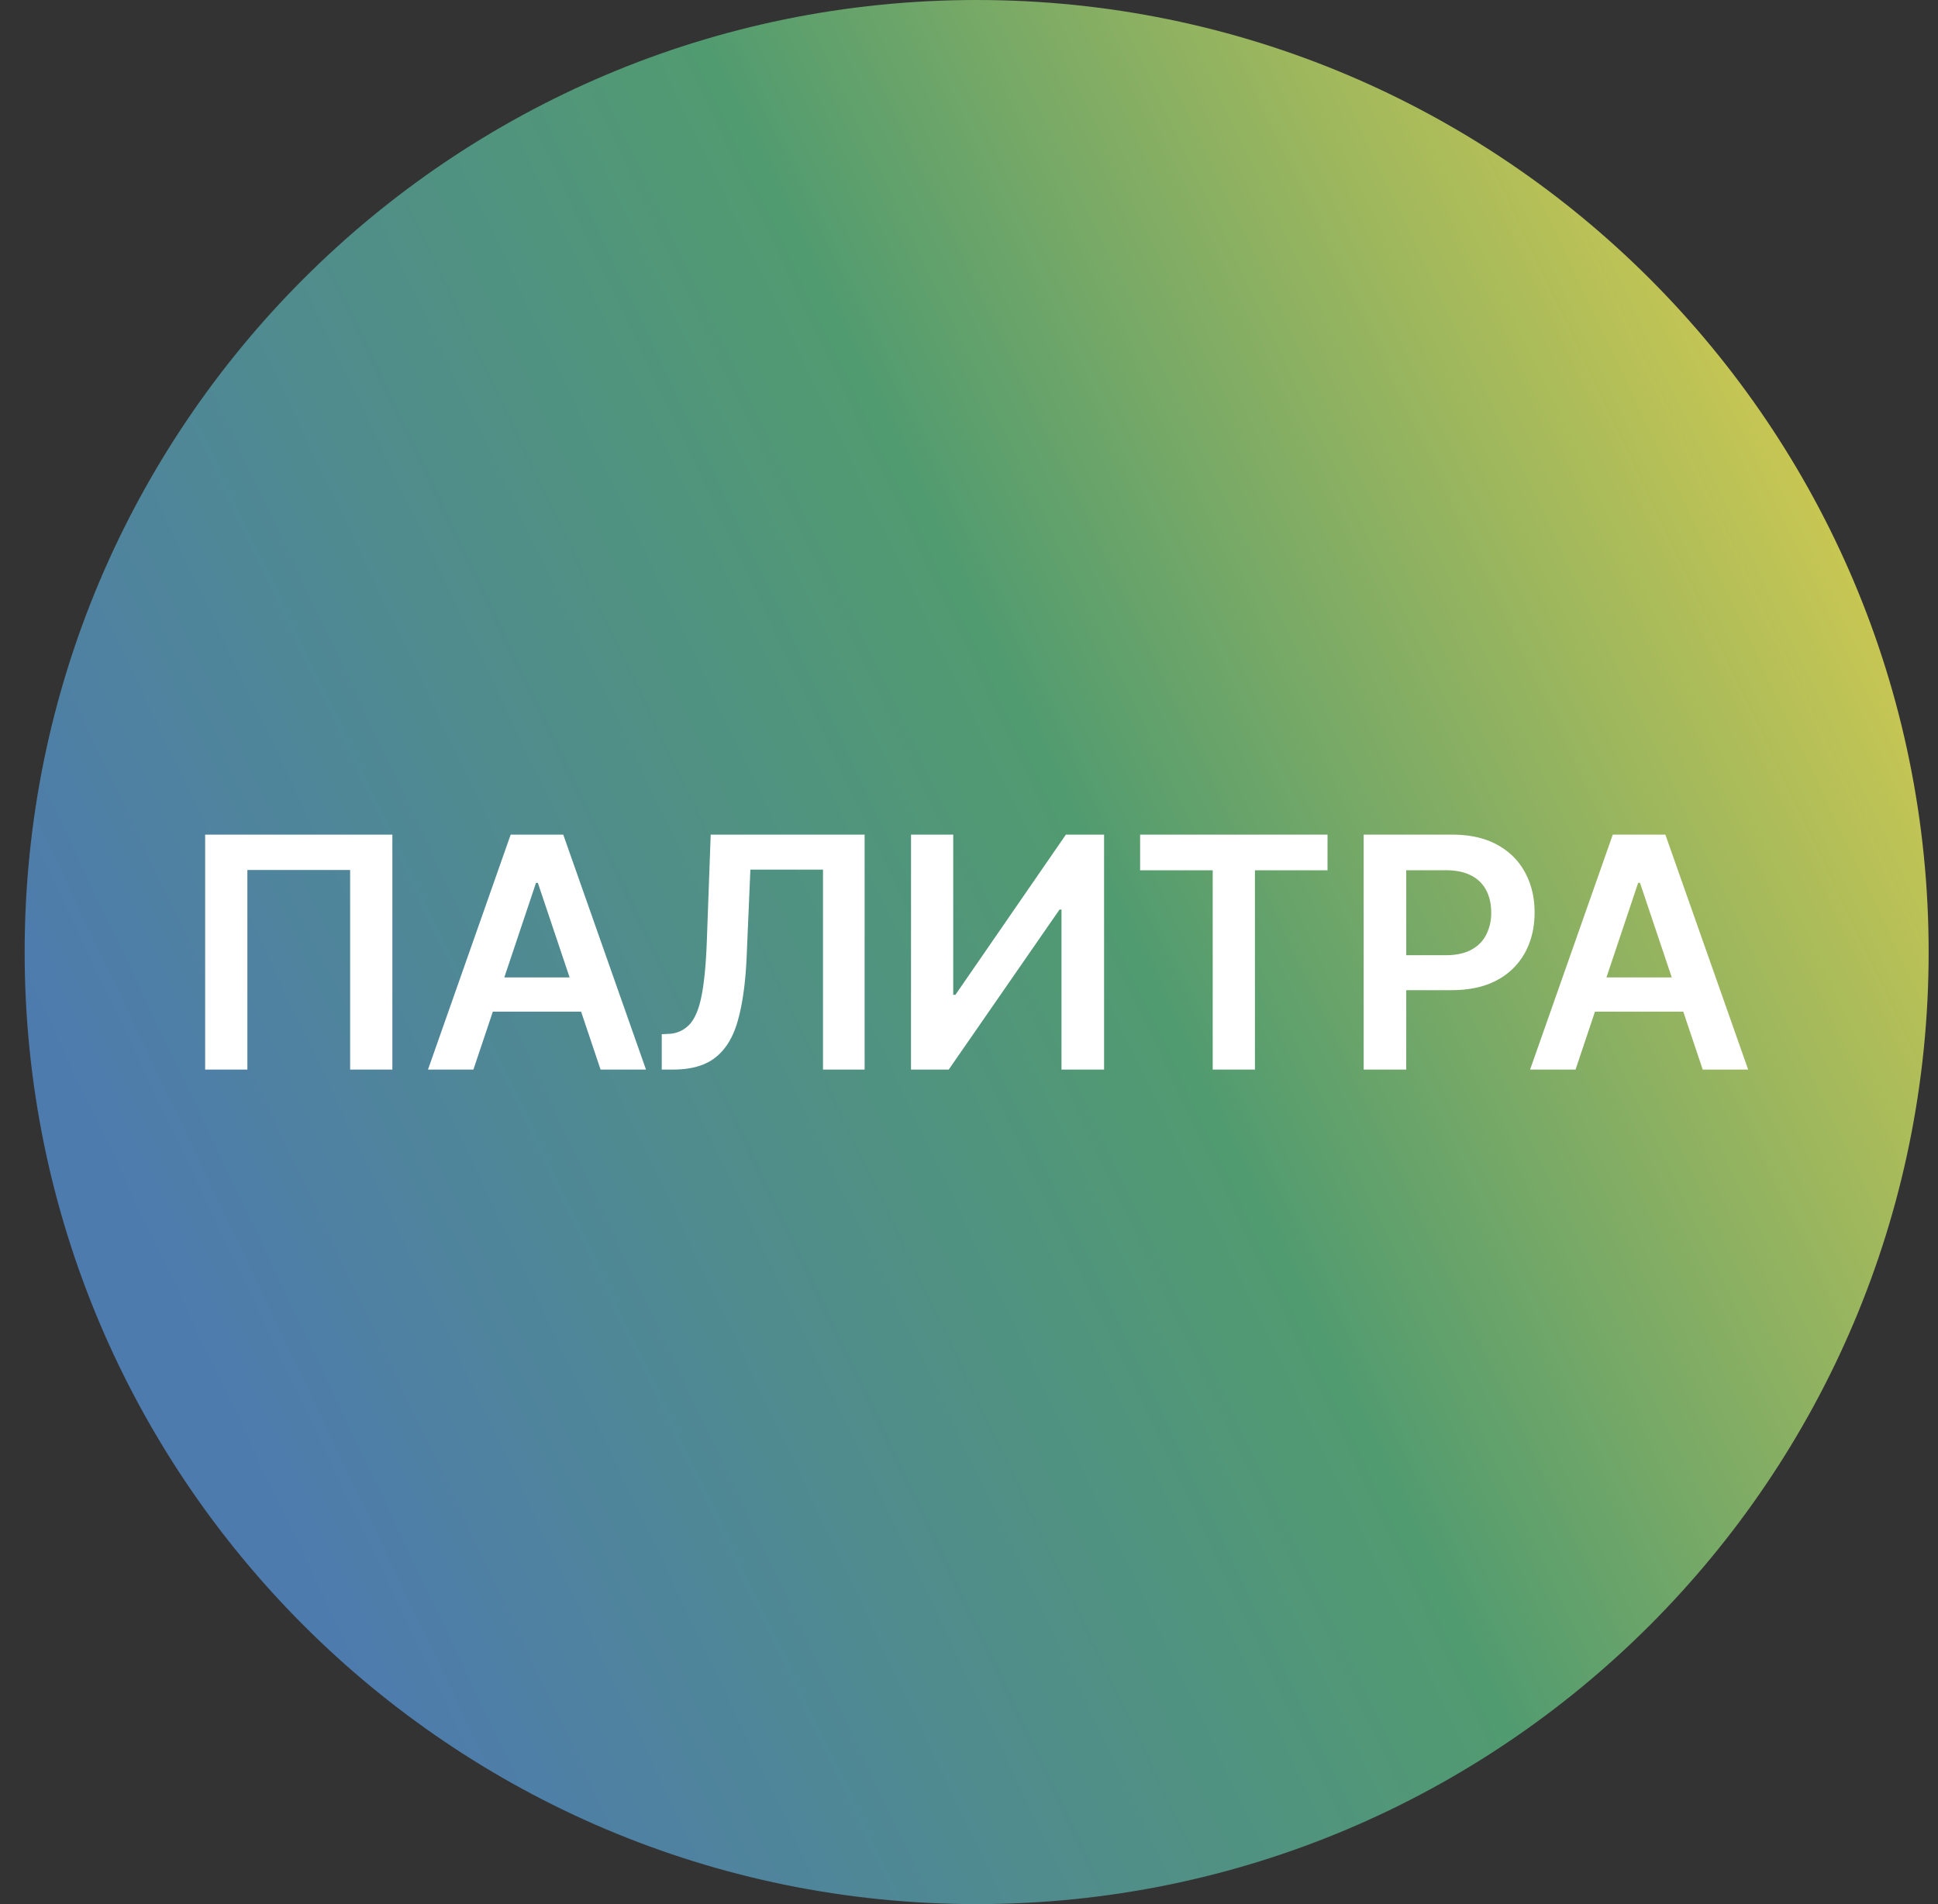
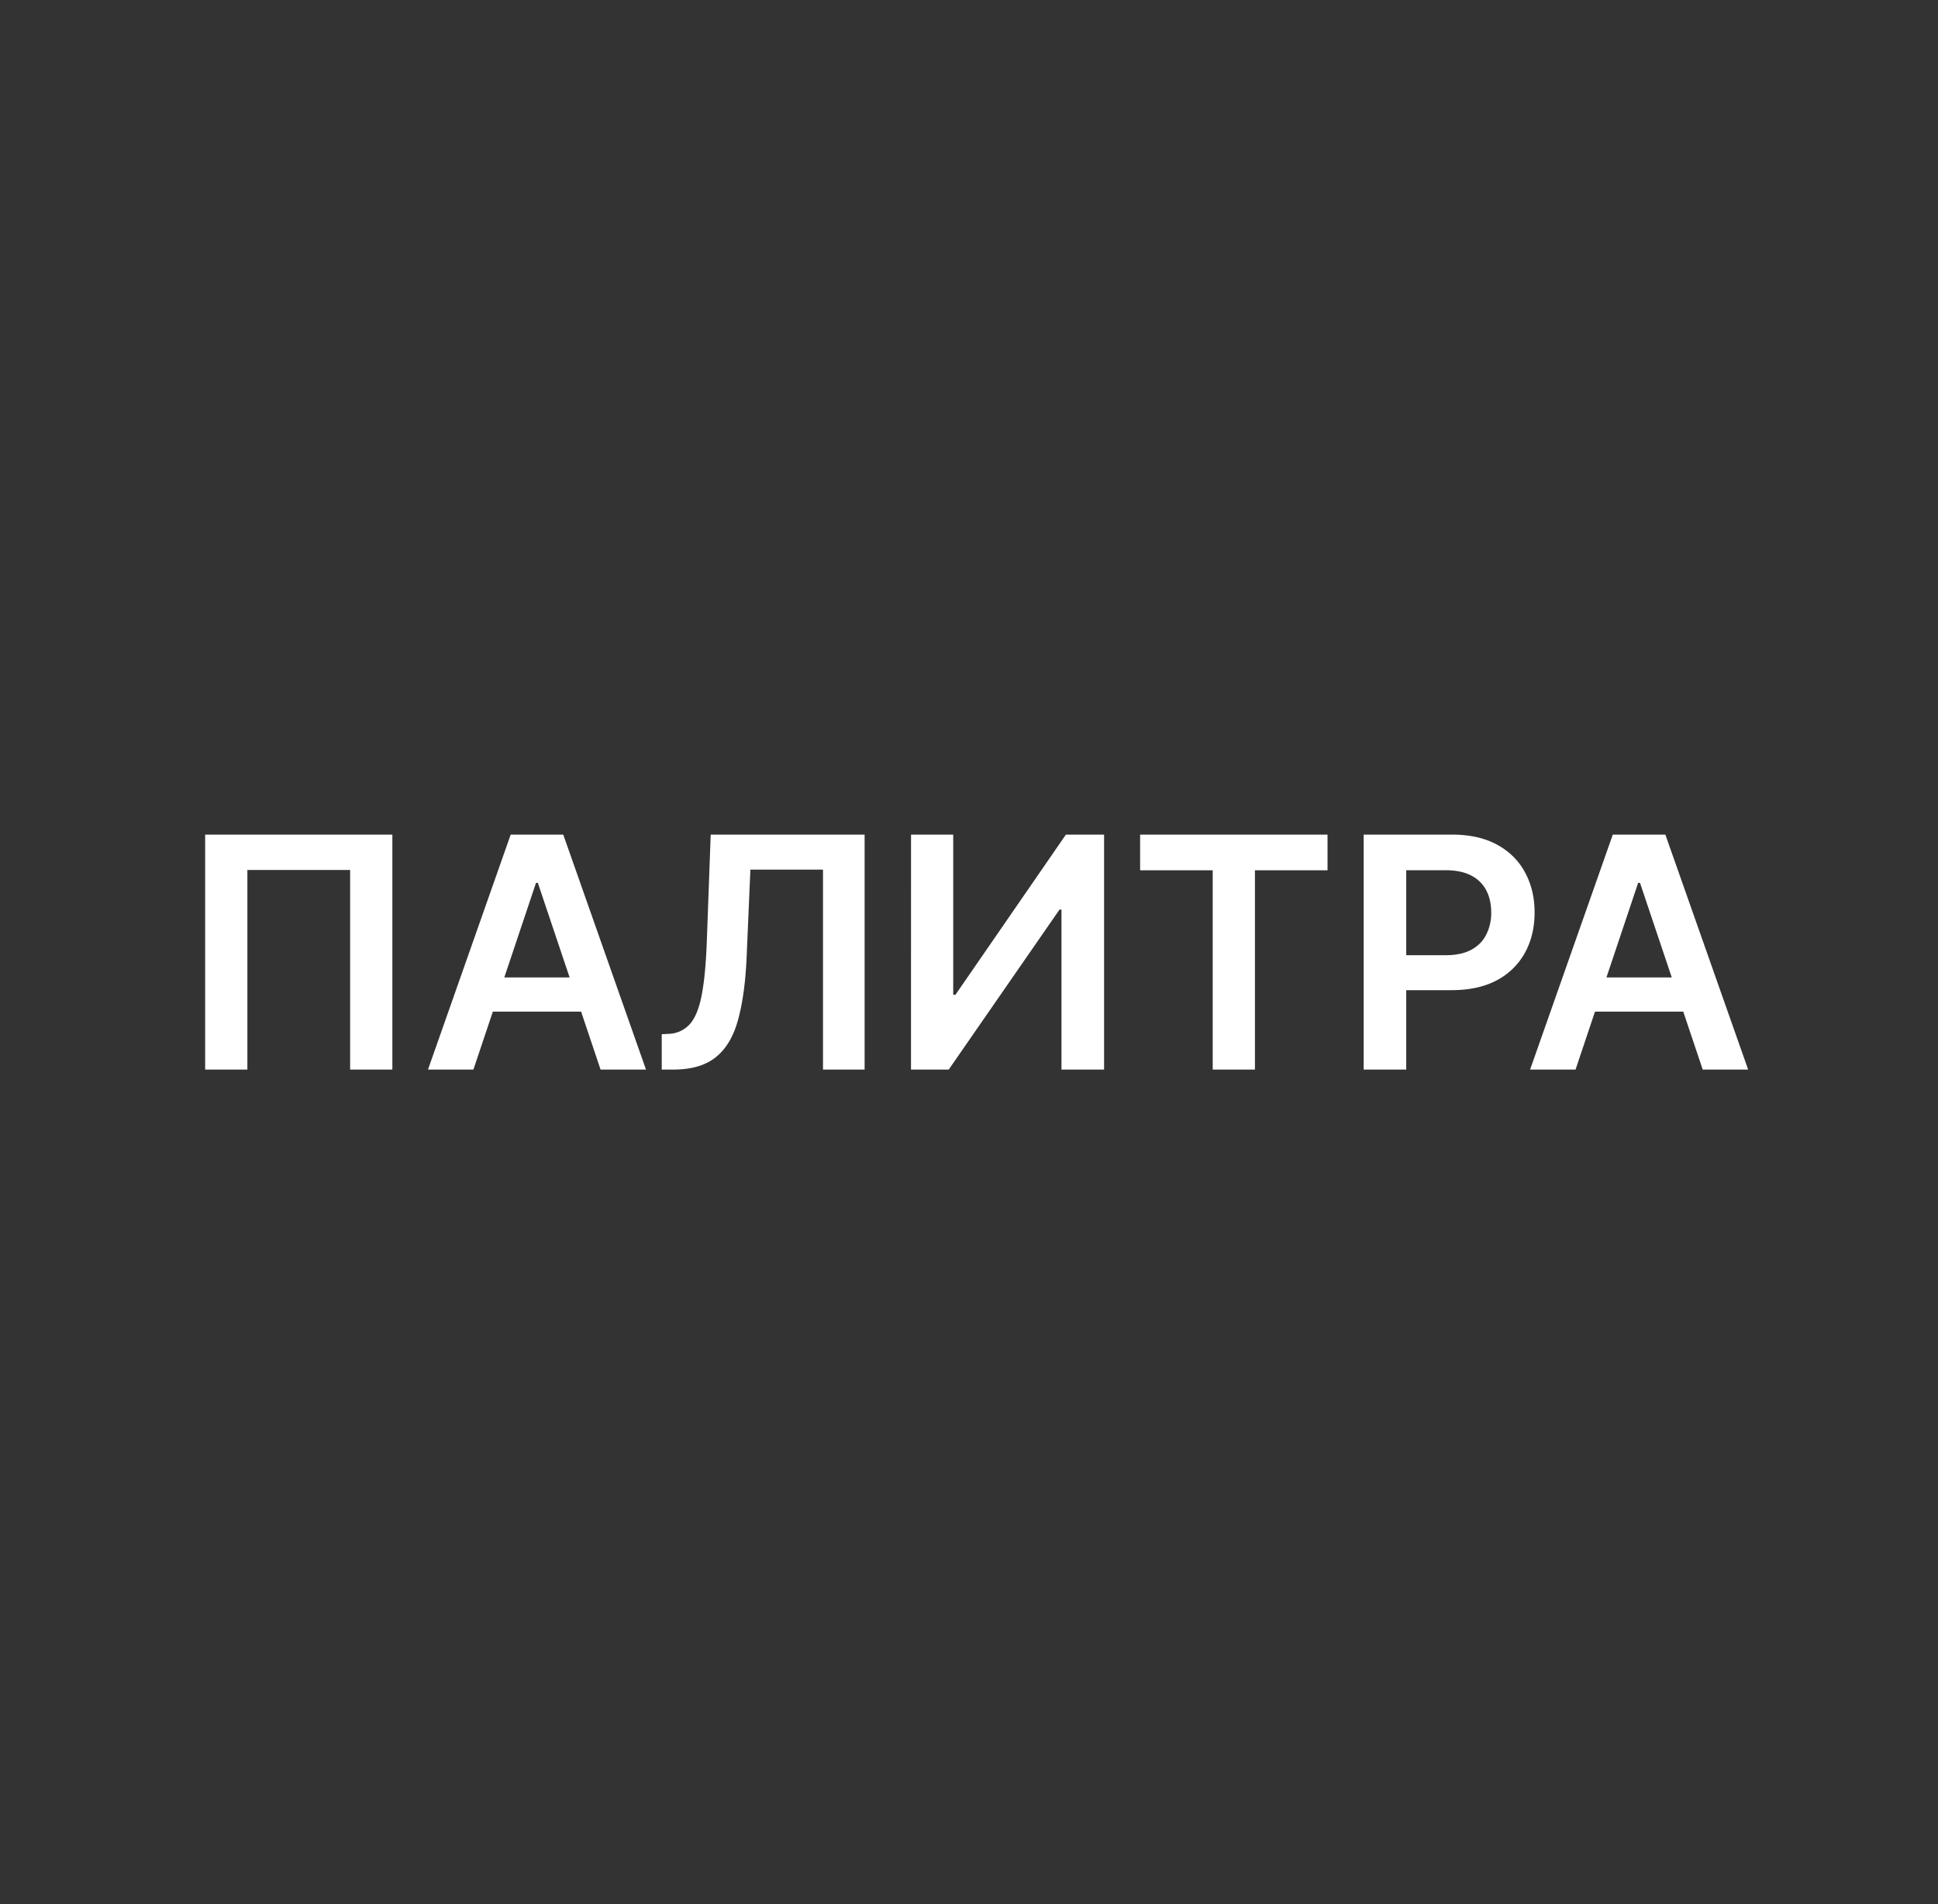
<svg xmlns="http://www.w3.org/2000/svg" width="57" height="56" fill="none" viewBox="0 0 57 56">
  <rect x="0" y="0" width="57" height="56" fill="#333333" stroke="none" />
  <g clip-path="url(#a)">
-     <path fill="url(#b)" d="M.725 28c0 15.464 12.536 28 28 28s28-12.536 28-28-12.536-28-28-28-28 12.536-28 28" />
    <path fill="#fff" d="M46.34 31.456h-1.337l2.432-6.91h1.546l2.435 6.91H50.08l-1.845-5.492h-.054zm.043-2.709h3.643v1.005h-3.643zM40.108 31.456v-6.91h2.59q.797 0 1.337.298.543.297.82.816.28.517.28 1.174 0 .665-.28 1.18a2 2 0 0 1-.827.814q-.546.294-1.346.293h-1.717v-1.028h1.548q.466 0 .763-.162t.438-.446a1.4 1.4 0 0 0 .145-.65q0-.369-.145-.649a1 1 0 0 0-.441-.435q-.298-.159-.766-.158H41.36v5.863zM33.533 25.596v-1.05h5.512v1.05H36.91v5.86h-1.242v-5.86zM26.795 24.547h1.241v4.71h.065l3.248-4.71h1.124v6.909H31.22V26.75h-.057l-3.259 4.706h-1.11zM19.463 31.456v-1.04l.195-.01a.87.87 0 0 0 .631-.286q.235-.263.348-.847.114-.583.151-1.565l.115-3.161h4.527v6.909h-1.224v-5.88H22.07l-.108 2.52q-.046 1.134-.25 1.879-.198.745-.654 1.113-.451.368-1.258.368zM13.924 31.456h-1.336l2.432-6.91h1.546L19 31.457h-1.336l-1.845-5.492h-.054zm.044-2.709h3.643v1.005h-3.643zM11.54 24.547v6.909h-1.242v-5.87H7.276v5.87H6.034v-6.91z" />
  </g>
  <defs>
    <linearGradient id="b" x1="-15.743" x2="56.725" y1="44.498" y2="9.953" gradientUnits="userSpaceOnUse">
      <stop offset=".265" stop-color="#4e7bae" />
      <stop offset=".642" stop-color="#519b70" />
      <stop offset="1" stop-color="#e0cf4d" />
    </linearGradient>
    <clipPath id="a">
      <path fill="#fff" d="M56.725 56h-56V0h56z" />
    </clipPath>
  </defs>
</svg>